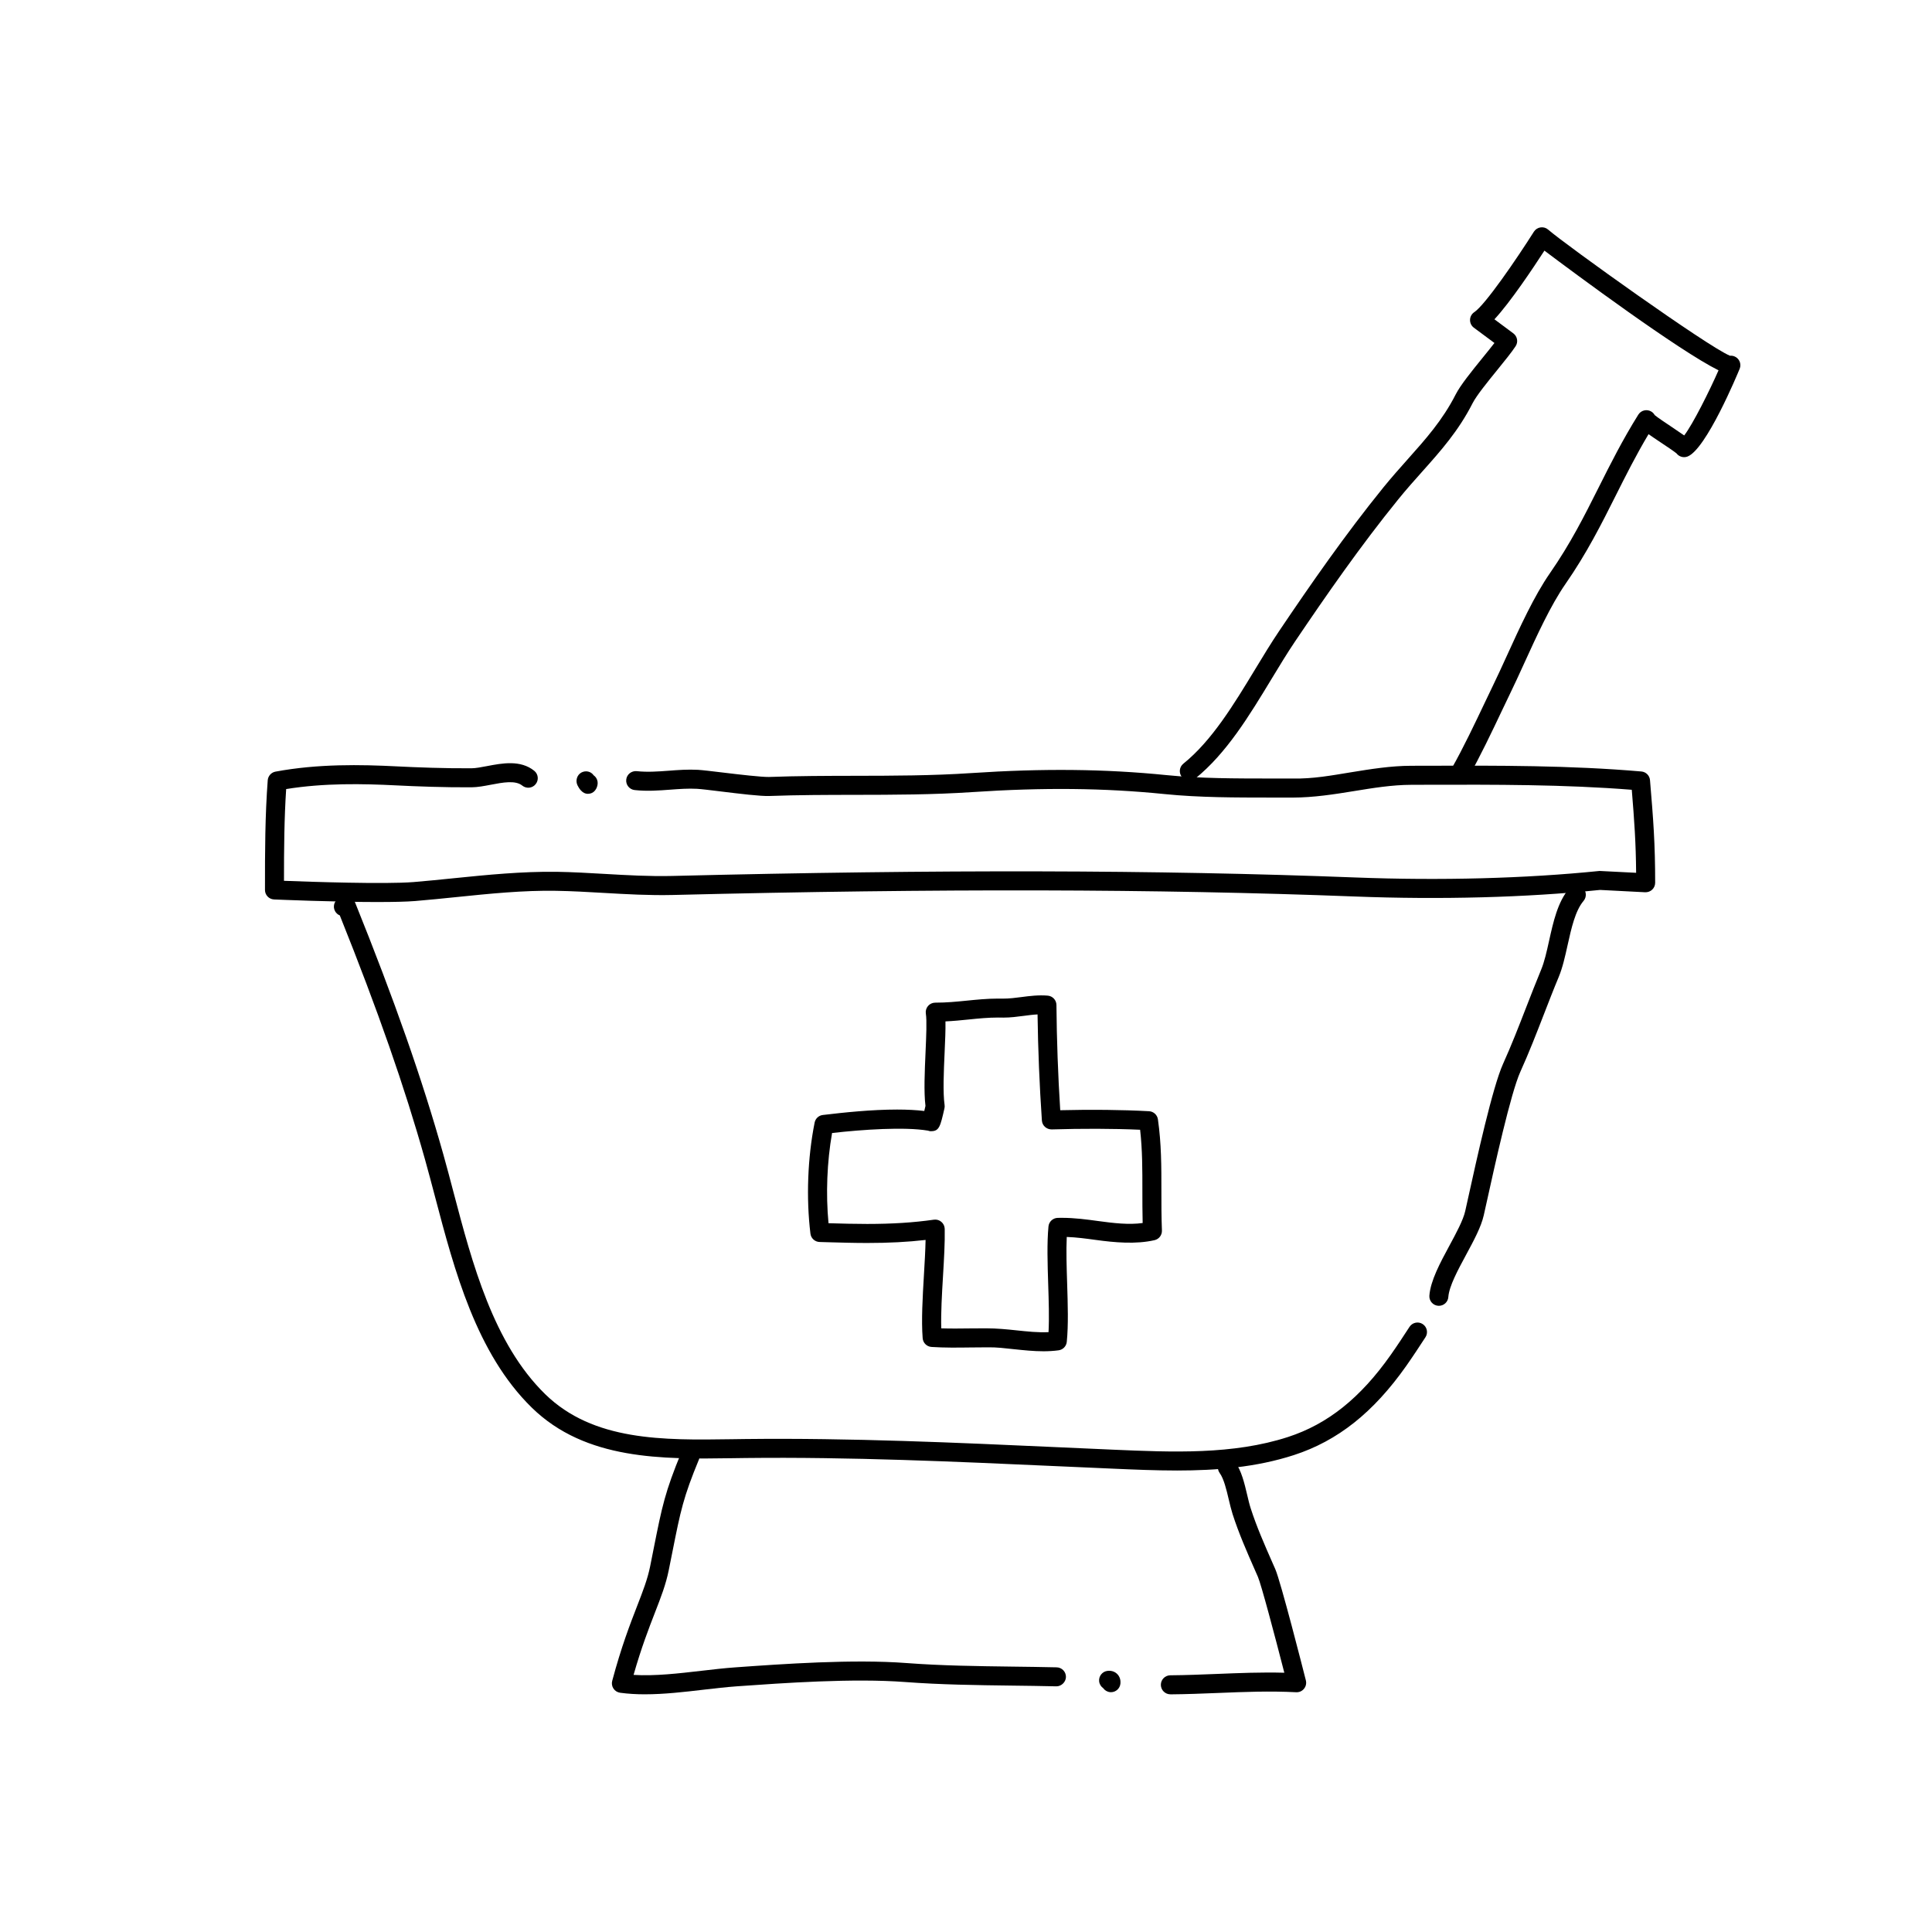
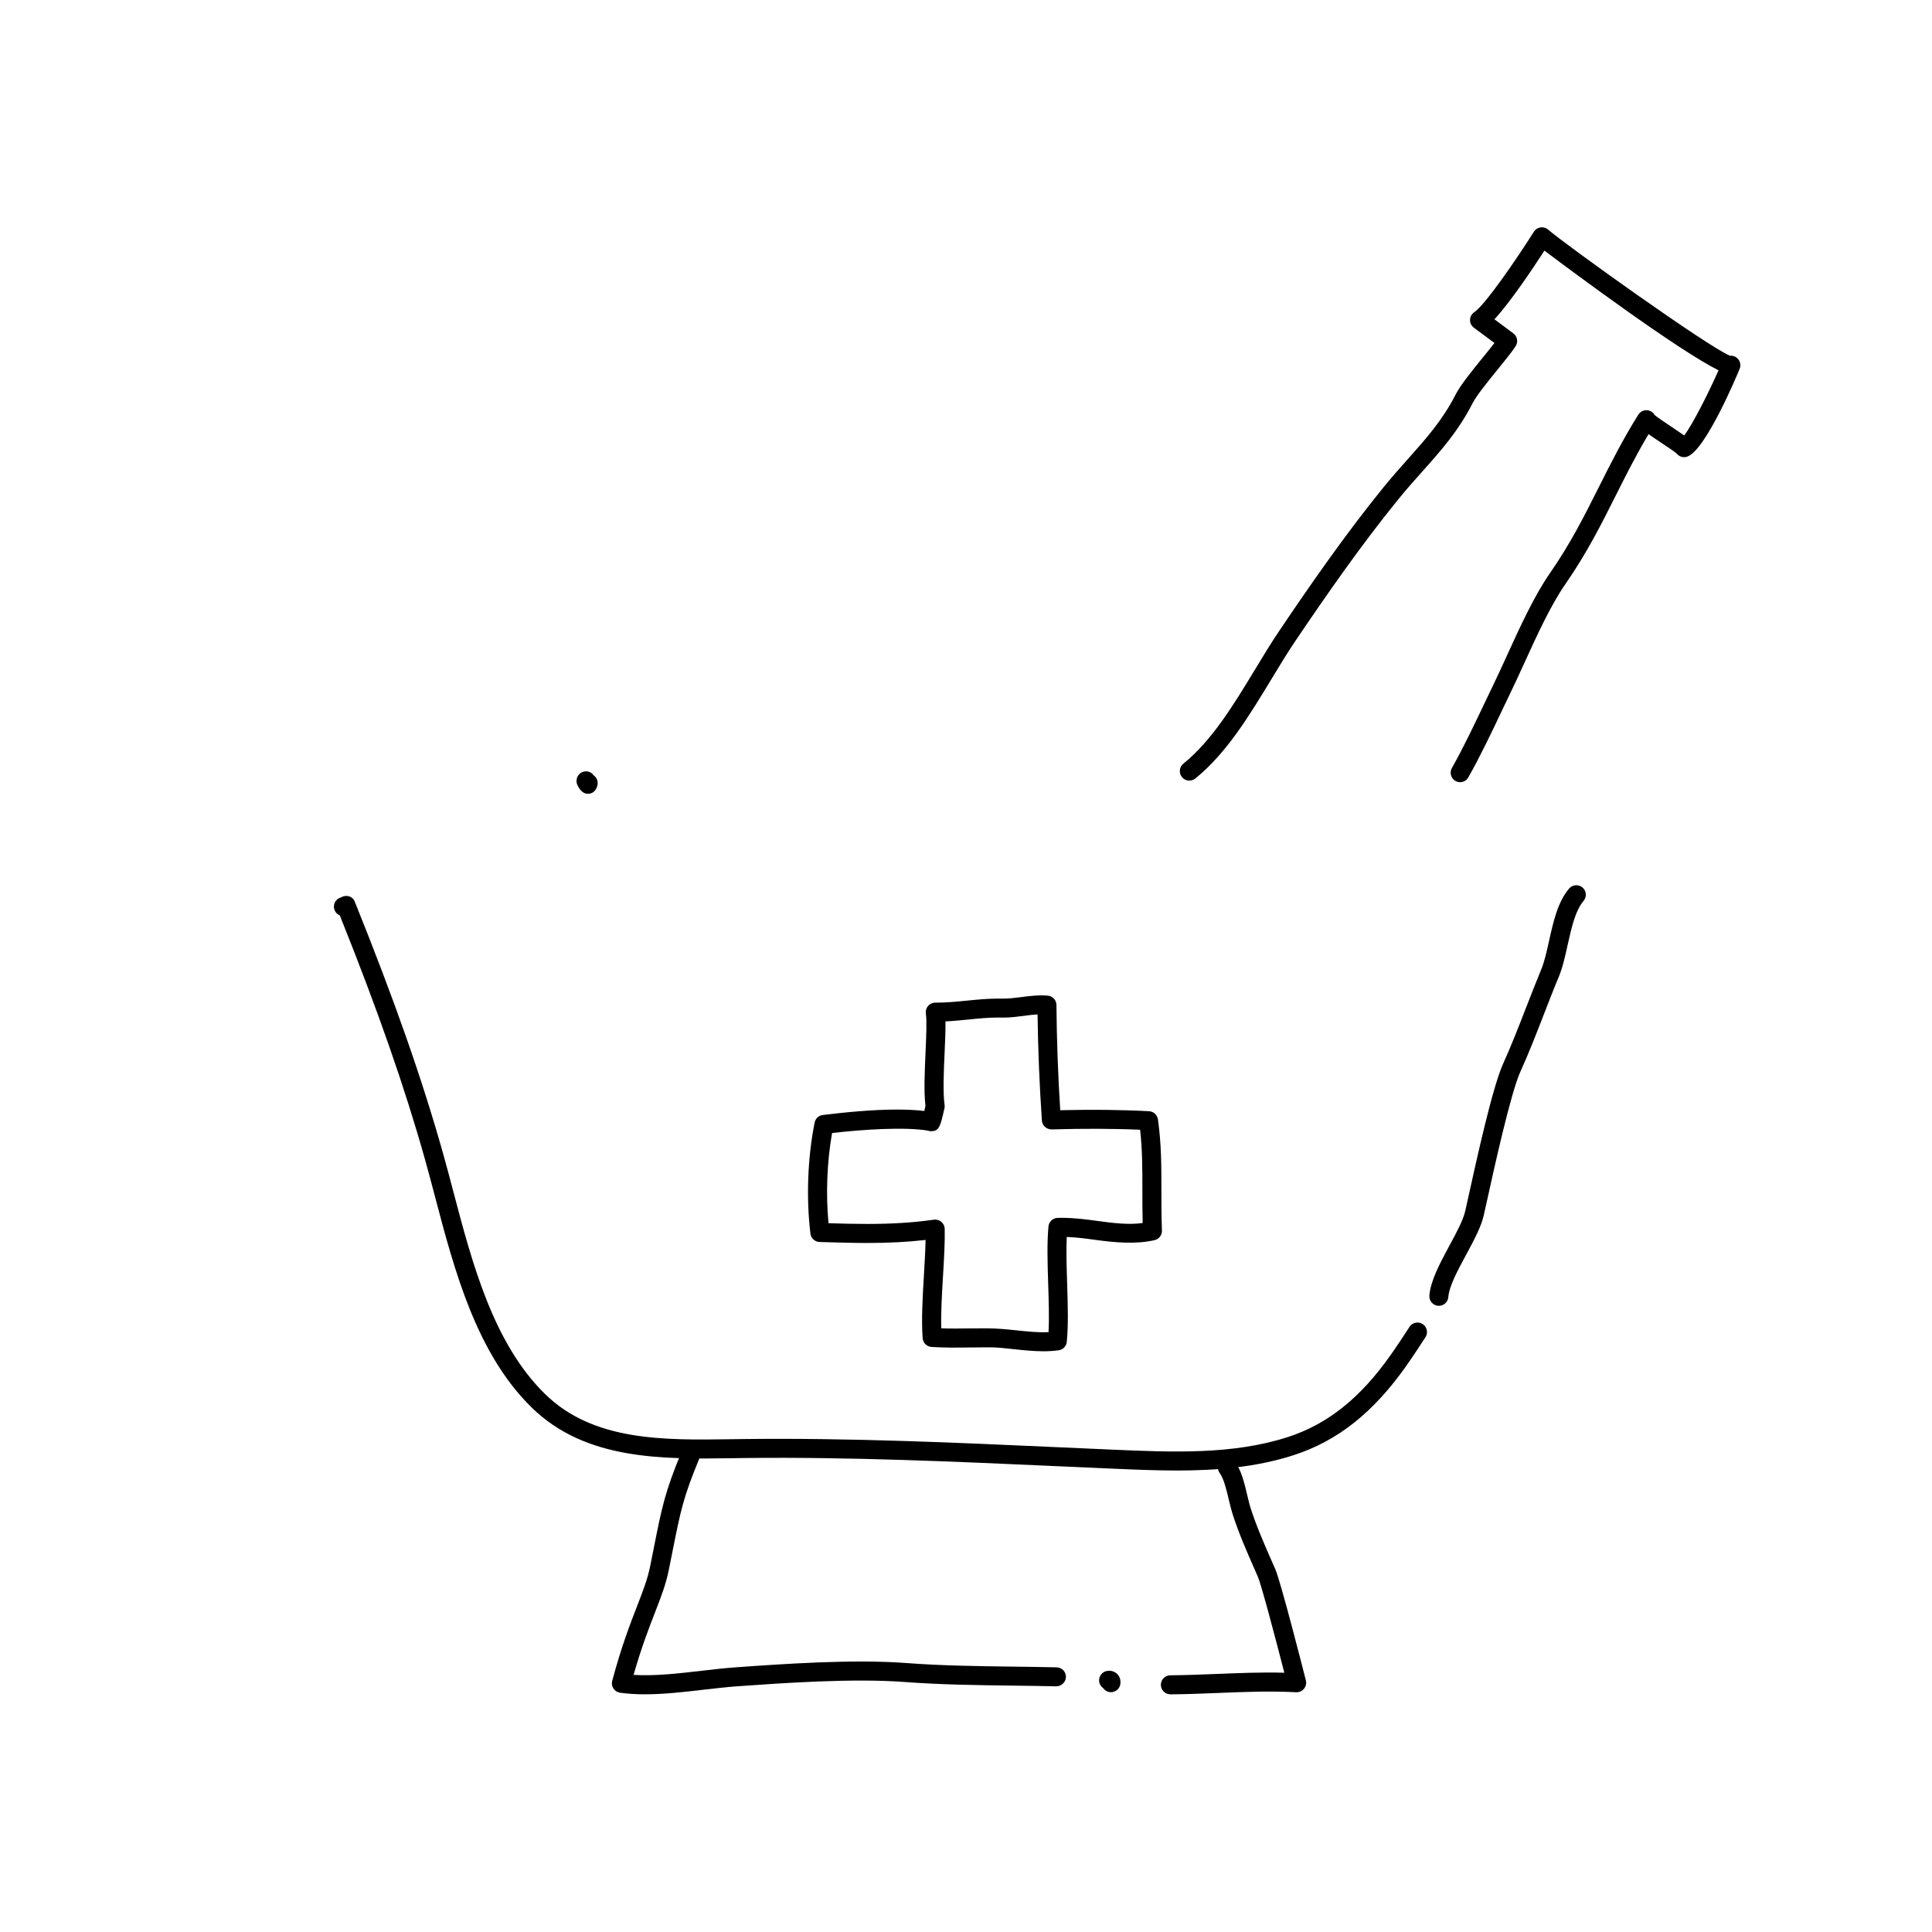
<svg xmlns="http://www.w3.org/2000/svg" fill="#000000" width="800px" height="800px" version="1.1" viewBox="144 144 512 512">
  <g>
    <path d="m299.8 354.37c-1.57 0-2.414-1.598-2.719-2.18-0.645-1.223-0.215-2.801 0.992-3.461 1.152-0.609 2.523-0.316 3.246 0.73 0.535 0.371 0.926 0.953 1.039 1.656 0.191 1.219-0.535 2.727-1.707 3.113-0.309 0.102-0.59 0.141-0.852 0.141z" />
-     <path d="m244.32 383.05c-11.562 0-26.832-0.648-27.684-0.684-1.352-0.059-2.414-1.164-2.414-2.516-0.012-10.43 0.035-19.816 0.73-29.07 0.09-1.137 0.934-2.082 2.051-2.289 11.281-2.098 22.621-1.879 32.223-1.391 5.144 0.262 12.711 0.551 19.719 0.504 1.152-0.012 2.625-0.293 4.176-0.59 3.926-0.75 8.816-1.684 12.461 1.258 1.082 0.871 1.25 2.457 0.371 3.543-0.871 1.09-2.457 1.254-3.543 0.379-1.82-1.473-5.141-0.84-8.344-0.227-1.785 0.336-3.465 0.66-5.074 0.676-7.082 0.051-14.809-0.242-20.027-0.508-8.766-0.441-19-0.66-29.129 0.977-0.508 7.742-0.578 15.672-0.578 24.312 6.926 0.266 26.875 0.945 34.352 0.332 3.594-0.297 7.195-0.66 10.809-1.031 8.852-0.902 17.941-1.793 27.055-1.688 4.289 0.07 8.551 0.316 12.812 0.562 5.844 0.336 11.895 0.684 17.844 0.539 70.824-1.75 128.36-1.621 181.05 0.402 22.633 0.867 45.016 0.273 64.719-1.727l9.691 0.488c-0.066-7.961-0.473-13.766-1.152-22-17.914-1.426-36.363-1.375-54.227-1.328l-4.219 0.012c-5.047 0.012-10.188 0.848-15.168 1.664-5.25 0.855-10.672 1.703-16.199 1.719l-5.996-0.004c-9.199-0.012-18.688 0.012-28.008-0.926-15.98-1.617-32.156-1.777-50.941-0.523-10.402 0.699-20.93 0.715-31.105 0.73-7.438 0.012-15.121 0.02-22.652 0.301-2.379 0.09-7.93-0.594-12.855-1.195-2.801-0.344-5.262-0.645-6.383-0.707-2.324-0.121-4.625 0.047-7.055 0.227-3.019 0.227-6.144 0.465-9.438 0.105-1.379-0.152-2.383-1.391-2.231-2.777 0.145-1.387 1.41-2.363 2.777-2.231 2.832 0.297 5.586 0.102 8.516-0.117 2.484-0.191 5.055-0.379 7.699-0.238 1.184 0.066 3.773 0.379 6.727 0.734 4.273 0.52 10.07 1.184 12.062 1.16 7.621-0.281 15.352-0.297 22.828-0.309 10.098-0.016 20.535-0.031 30.777-0.719 19.074-1.273 35.527-1.102 51.777 0.535 9.07 0.91 18.426 0.891 27.496 0.902l6.019 0.004c5.305 0.102 10.082-0.789 15.367-1.652 5.168-0.84 10.52-1.715 15.973-1.727l4.211-0.012c18.672-0.059 37.988-0.105 56.785 1.523 1.223 0.105 2.191 1.074 2.293 2.297 0.883 10.469 1.375 16.898 1.367 27.195 0 0.691-0.289 1.352-0.785 1.824-0.504 0.48-1.18 0.711-1.863 0.691l-11.969-0.617c-19.555 2.012-42.18 2.621-65.035 1.738-52.586-2.019-110.01-2.144-180.72-0.398-6.156 0.145-12.312-0.207-18.27-0.551-4.191-0.242-8.383-0.484-12.605-0.555-8.699-0.152-17.75 0.77-26.453 1.664-3.648 0.371-7.281 0.742-10.902 1.043-2.367 0.191-5.832 0.262-9.711 0.262z" />
-     <path d="m530.96 351.29c-0.43 0-0.855-0.105-1.254-0.332-1.203-0.691-1.621-2.231-0.934-3.438 2.875-5.019 6.246-12.117 8.711-17.305 0.801-1.684 1.512-3.176 2.082-4.348 1.211-2.481 2.473-5.246 3.785-8.121 3.379-7.418 7.215-15.82 11.391-21.836 5.445-7.84 9.09-15.098 12.949-22.781 3.082-6.144 6.273-12.496 10.473-19.23 0.004-0.004 0.012-0.012 0.012-0.016 0.742-1.18 2.293-1.531 3.473-0.797 0.371 0.238 0.672 0.555 0.871 0.922 0.781 0.656 3.008 2.141 4.523 3.152 1.461 0.977 2.516 1.688 3.289 2.238 2.312-2.988 6.801-12.012 9.098-17.262-10.551-5.223-37.992-25.582-46.141-31.715-2.992 4.613-8.996 13.621-13.246 18.199l5.012 3.727c1.066 0.797 1.336 2.289 0.598 3.406-1.039 1.582-2.867 3.84-4.805 6.227-2.606 3.211-5.559 6.84-6.59 8.871-3.762 7.387-8.469 12.66-13.453 18.242-2.047 2.297-4.152 4.648-6.242 7.234-10.078 12.418-19.113 25.457-27.383 37.699-2.09 3.098-4.144 6.5-6.254 9.977-5.848 9.652-11.891 19.633-20.156 26.309-1.082 0.871-2.664 0.711-3.543-0.379-0.875-1.082-0.711-2.672 0.371-3.543 7.582-6.117 13.391-15.719 19.016-25 2.152-3.551 4.258-7.023 6.394-10.188 8.324-12.34 17.441-25.488 27.633-38.059 2.152-2.644 4.301-5.059 6.402-7.418 4.762-5.336 9.254-10.367 12.723-17.176 1.273-2.504 4.273-6.191 7.164-9.758 1.133-1.395 2.227-2.746 3.113-3.898l-5.453-4.051c-0.656-0.488-1.031-1.266-1.012-2.086 0.02-0.82 0.438-1.578 1.125-2.031 2.898-1.934 11.23-14.102 15.793-21.316 0.395-0.621 1.043-1.039 1.77-1.145 0.75-0.105 1.473 0.109 2.019 0.594 4.504 3.934 42.32 31.035 48.18 33.418 0.402-0.035 0.777 0.016 1.152 0.16 1.293 0.504 1.941 1.965 1.43 3.258-0.012 0.02-0.016 0.035-0.023 0.055-0.504 1.238-8.914 21.508-13.875 23.262-1.031 0.367-2.191 0.012-2.836-0.84-0.559-0.488-2.664-1.898-4.086-2.84-1.32-0.883-2.43-1.621-3.34-2.273-3.356 5.629-6.07 11.043-8.711 16.305-3.769 7.508-7.664 15.266-13.312 23.402-3.926 5.648-7.656 13.836-10.949 21.055-1.336 2.918-2.613 5.723-3.844 8.242-0.562 1.152-1.266 2.629-2.055 4.293-2.492 5.262-5.914 12.465-8.891 17.648-0.438 0.832-1.289 1.285-2.164 1.285z" />
+     <path d="m530.96 351.29c-0.43 0-0.855-0.105-1.254-0.332-1.203-0.691-1.621-2.231-0.934-3.438 2.875-5.019 6.246-12.117 8.711-17.305 0.801-1.684 1.512-3.176 2.082-4.348 1.211-2.481 2.473-5.246 3.785-8.121 3.379-7.418 7.215-15.82 11.391-21.836 5.445-7.84 9.09-15.098 12.949-22.781 3.082-6.144 6.273-12.496 10.473-19.23 0.004-0.004 0.012-0.012 0.012-0.016 0.742-1.18 2.293-1.531 3.473-0.797 0.371 0.238 0.672 0.555 0.871 0.922 0.781 0.656 3.008 2.141 4.523 3.152 1.461 0.977 2.516 1.688 3.289 2.238 2.312-2.988 6.801-12.012 9.098-17.262-10.551-5.223-37.992-25.582-46.141-31.715-2.992 4.613-8.996 13.621-13.246 18.199l5.012 3.727c1.066 0.797 1.336 2.289 0.598 3.406-1.039 1.582-2.867 3.84-4.805 6.227-2.606 3.211-5.559 6.84-6.59 8.871-3.762 7.387-8.469 12.66-13.453 18.242-2.047 2.297-4.152 4.648-6.242 7.234-10.078 12.418-19.113 25.457-27.383 37.699-2.09 3.098-4.144 6.5-6.254 9.977-5.848 9.652-11.891 19.633-20.156 26.309-1.082 0.871-2.664 0.711-3.543-0.379-0.875-1.082-0.711-2.672 0.371-3.543 7.582-6.117 13.391-15.719 19.016-25 2.152-3.551 4.258-7.023 6.394-10.188 8.324-12.34 17.441-25.488 27.633-38.059 2.152-2.644 4.301-5.059 6.402-7.418 4.762-5.336 9.254-10.367 12.723-17.176 1.273-2.504 4.273-6.191 7.164-9.758 1.133-1.395 2.227-2.746 3.113-3.898l-5.453-4.051c-0.656-0.488-1.031-1.266-1.012-2.086 0.02-0.82 0.438-1.578 1.125-2.031 2.898-1.934 11.23-14.102 15.793-21.316 0.395-0.621 1.043-1.039 1.77-1.145 0.75-0.105 1.473 0.109 2.019 0.594 4.504 3.934 42.32 31.035 48.18 33.418 0.402-0.035 0.777 0.016 1.152 0.16 1.293 0.504 1.941 1.965 1.43 3.258-0.012 0.02-0.016 0.035-0.023 0.055-0.504 1.238-8.914 21.508-13.875 23.262-1.031 0.367-2.191 0.012-2.836-0.84-0.559-0.488-2.664-1.898-4.086-2.84-1.32-0.883-2.43-1.621-3.34-2.273-3.356 5.629-6.07 11.043-8.711 16.305-3.769 7.508-7.664 15.266-13.312 23.402-3.926 5.648-7.656 13.836-10.949 21.055-1.336 2.918-2.613 5.723-3.844 8.242-0.562 1.152-1.266 2.629-2.055 4.293-2.492 5.262-5.914 12.465-8.891 17.648-0.438 0.832-1.289 1.285-2.164 1.285" />
    <path d="m455.89 533.7c-5.688 0-11.375-0.246-17-0.492l-14.637-0.648c-27.043-1.219-54.992-2.484-82.621-2.172l-3.75 0.051c-18.148 0.262-38.656 0.578-52.941-13.391-14.711-14.379-20.512-36.391-25.625-55.801-0.898-3.394-1.777-6.731-2.68-9.957-5.438-19.324-12.426-39.348-22.582-64.695-0.508-0.207-0.945-0.574-1.234-1.078-0.695-1.211-0.277-2.746 0.938-3.441 0.168-0.098 0.352-0.168 0.559-0.211 0.23-0.16 0.492-0.281 0.777-0.348 1.215-0.297 2.422 0.203 2.891 1.355 10.637 26.398 17.887 47.082 23.504 67.059 0.918 3.25 1.797 6.609 2.699 10.035 4.949 18.785 10.559 40.078 24.273 53.484 12.785 12.496 31.383 12.223 49.34 11.957l3.769-0.051c27.789-0.312 55.797 0.953 82.906 2.176l14.438 0.645c15.754 0.68 31.852 1.375 46.426-3.359 10.52-3.422 19.172-10.332 27.215-21.754 1.723-2.438 3.356-4.938 4.984-7.441 0.766-1.164 2.332-1.492 3.488-0.73 1.164 0.762 1.492 2.316 0.734 3.488-1.668 2.551-3.332 5.098-5.082 7.586-8.711 12.359-18.172 19.871-29.785 23.645-10.012 3.242-20.5 4.09-31.004 4.09z" />
    <path d="m525.32 490.05c-0.066 0-0.125 0-0.191-0.004-1.387-0.105-2.43-1.309-2.328-2.699 0.297-3.949 2.848-8.68 5.32-13.254 1.789-3.309 3.641-6.734 4.18-9.152l0.82-3.691c2.246-10.207 6.438-29.211 9.203-35.312 2.207-4.875 4.195-10 6.121-14.957 1.301-3.344 2.602-6.688 3.969-9.992 0.871-2.09 1.473-4.785 2.106-7.644 1.129-5.078 2.293-10.328 5.305-13.863 0.902-1.055 2.484-1.188 3.551-0.289 1.059 0.902 1.184 2.488 0.289 3.551-2.203 2.59-3.231 7.219-4.227 11.699-0.684 3.078-1.328 5.984-2.367 8.484-1.367 3.269-2.641 6.574-3.926 9.879-1.949 5.023-3.961 10.207-6.231 15.215-2.543 5.621-6.82 25.004-8.871 34.32l-0.828 3.715c-0.695 3.094-2.625 6.664-4.664 10.445-2.215 4.106-4.516 8.352-4.727 11.23-0.094 1.312-1.195 2.32-2.504 2.32z" />
    <path d="m314.93 593.01c-2.246 0-4.453-0.121-6.594-0.414-0.719-0.102-1.359-0.5-1.758-1.102-0.402-0.605-0.523-1.352-0.336-2.047 2.434-9.094 4.758-15.074 6.621-19.879 1.531-3.949 2.742-7.07 3.422-10.422l0.961-4.828c2.223-11.156 2.973-14.906 7.367-25.555 0.523-1.285 2.004-1.891 3.285-1.367 1.289 0.527 1.898 2.004 1.367 3.289-4.203 10.184-4.867 13.531-7.074 24.609l-0.969 4.836c-0.762 3.777-2.039 7.078-3.664 11.25-1.617 4.168-3.586 9.234-5.656 16.488 5.684 0.348 11.926-0.387 18.012-1.09 3.09-0.359 6.117-0.711 8.977-0.91 12.43-0.887 31.199-2.223 45.379-1.137 9.238 0.699 18.656 0.82 27.762 0.938 3.996 0.051 7.996 0.102 11.996 0.195 1.391 0.035 2.492 1.188 2.457 2.578-0.035 1.391-1.301 2.504-2.578 2.457-3.984-0.098-7.965-0.145-11.941-0.195-9.18-0.117-18.68-0.238-28.078-0.945-13.793-1.047-32.359 0.266-44.637 1.137-2.793 0.203-5.742 0.539-8.758 0.891-5.168 0.609-10.469 1.223-15.562 1.223z" />
    <path d="m438.42 592.45c-0.09 0-0.176-0.004-0.266-0.016-0.754-0.082-1.402-0.488-1.805-1.062-0.578-0.406-0.988-1.047-1.066-1.809-0.145-1.379 0.863-2.625 2.242-2.766 1.355-0.152 2.18 0.469 2.555 0.84 0.371 0.371 0.984 1.203 0.84 2.555-0.133 1.297-1.23 2.258-2.5 2.258z" />
    <path d="m454.16 593.01c-1.379 0-2.508-1.113-2.519-2.5-0.012-1.391 1.109-2.527 2.5-2.539 4.223-0.031 8.332-0.203 12.434-0.363 5.758-0.23 11.668-0.48 17.785-0.316-2.609-10.16-6.137-23.441-7.004-25.422l-0.805-1.832c-2.098-4.762-4.266-9.688-5.906-14.801-0.367-1.164-0.691-2.508-1.02-3.894-0.598-2.543-1.281-5.438-2.398-6.977-0.816-1.129-0.559-2.707 0.562-3.516 1.125-0.816 2.695-0.562 3.516 0.562 1.707 2.363 2.473 5.621 3.219 8.777 0.297 1.254 0.574 2.465 0.918 3.516 1.559 4.856 3.672 9.656 5.715 14.305l0.812 1.844c1.438 3.289 7.426 26.797 8.098 29.469 0.195 0.777 0.016 1.598-0.492 2.215-0.504 0.613-1.211 0.957-2.074 0.922-7.082-0.359-13.719-0.09-20.727 0.195-4.144 0.168-8.316 0.332-12.594 0.367-0.004-0.012-0.012-0.012-0.02-0.012z" />
    <path d="m420.52 502.1c-2.578 0-5.176-0.273-7.691-0.535-2.5-0.262-4.727-0.562-7.18-0.508-1.773 0-3.125 0.016-4.481 0.035-3.438 0.047-6.891 0.09-10.309-0.137-1.25-0.086-2.246-1.066-2.344-2.316-0.371-4.769-0.012-10.867 0.336-16.762 0.195-3.305 0.383-6.469 0.438-9.281-4.762 0.551-9.766 0.805-15.492 0.805-3.473 0-6.742-0.098-9.742-0.18l-2.848-0.082c-1.25-0.031-2.281-0.973-2.434-2.211-1.152-9.438-0.746-20.164 1.113-29.441 0.211-1.066 1.09-1.879 2.172-2.004 5.613-0.672 12.918-1.441 19.684-1.441 2.684 0 5.098 0.125 7.203 0.379 0.121-0.508 0.242-1.004 0.312-1.344-0.449-3.707-0.207-9.082 0.023-14.281 0.18-4.106 0.367-8.359 0.082-10.152-0.121-0.734 0.09-1.48 0.57-2.047 0.48-0.559 1.176-0.883 1.914-0.883h0.039c2.996 0 5.551-0.258 8.254-0.527 2.676-0.266 5.441-0.551 8.328-0.551l1.078 0.012h0.07c1.93 0 3.461-0.207 4.992-0.406 2.254-0.297 4.641-0.594 7.059-0.387 1.293 0.109 2.293 1.188 2.301 2.488 0.074 9.07 0.418 18.652 1.004 27.875 8.105-0.195 16.254-0.133 23.531 0.266 1.199 0.066 2.188 0.969 2.359 2.16 0.926 6.508 0.922 12.496 0.918 18.828 0 3.391-0.004 6.891 0.141 10.629 0.047 1.215-0.777 2.289-1.961 2.555-4.953 1.133-10.543 0.629-15.617-0.07-2.465-0.336-5.004-0.684-7.644-0.781-0.172 3.672-0.031 8.055 0.105 12.324 0.172 5.43 0.352 11.043-0.098 15.473-0.109 1.152-1.004 2.082-2.152 2.242-1.312 0.176-2.664 0.258-4.035 0.258zm-15.219-6.082c2.992 0.004 5.562 0.273 8.055 0.535 2.977 0.312 5.758 0.613 8.516 0.48 0.203-3.773 0.055-8.324-0.09-12.746-0.172-5.352-0.348-10.887 0.074-15.262 0.121-1.266 1.168-2.242 2.445-2.277l1.047-0.012c3.473 0 6.629 0.434 9.691 0.852 4.102 0.562 8.117 1.031 11.777 0.523-0.074-3.004-0.074-5.859-0.074-8.652 0.004-5.461 0.012-10.656-0.598-16.062-7.254-0.328-15.473-0.328-23.441-0.09-1.371-0.004-2.488-0.996-2.59-2.348-0.637-9.23-1.027-18.898-1.152-28.129-1.234 0.059-2.465 0.227-3.691 0.387-1.715 0.227-3.481 0.457-5.32 0.457-0.02 0-0.508-0.004-0.523-0.004l-0.945-0.012c-2.629 0-5.152 0.25-7.828 0.523-1.977 0.203-3.996 0.402-6.098 0.5 0.047 2.258-0.086 5.144-0.227 8.316-0.223 4.957-0.473 10.574-0.004 13.824 0.047 0.309 0.031 0.621-0.039 0.918-1.082 4.746-1.375 6.035-3.516 6.035-0.246 0.039-0.578-0.051-0.84-0.145-6.203-1.047-17.383-0.293-25.422 0.629-1.344 7.633-1.676 16.137-0.945 23.902l0.66 0.02c2.957 0.086 6.176 0.176 9.598 0.176 6.648 0 12.27-0.359 17.664-1.129 0.73-0.102 1.438 0.105 1.984 0.574 0.551 0.465 0.875 1.148 0.891 1.867 0.074 3.617-0.18 7.93-0.453 12.496-0.289 4.816-0.578 9.773-0.465 13.859 2.555 0.082 5.129 0.047 7.672 0.016 1.391-0.008 2.789-0.023 4.188-0.023z" />
  </g>
</svg>